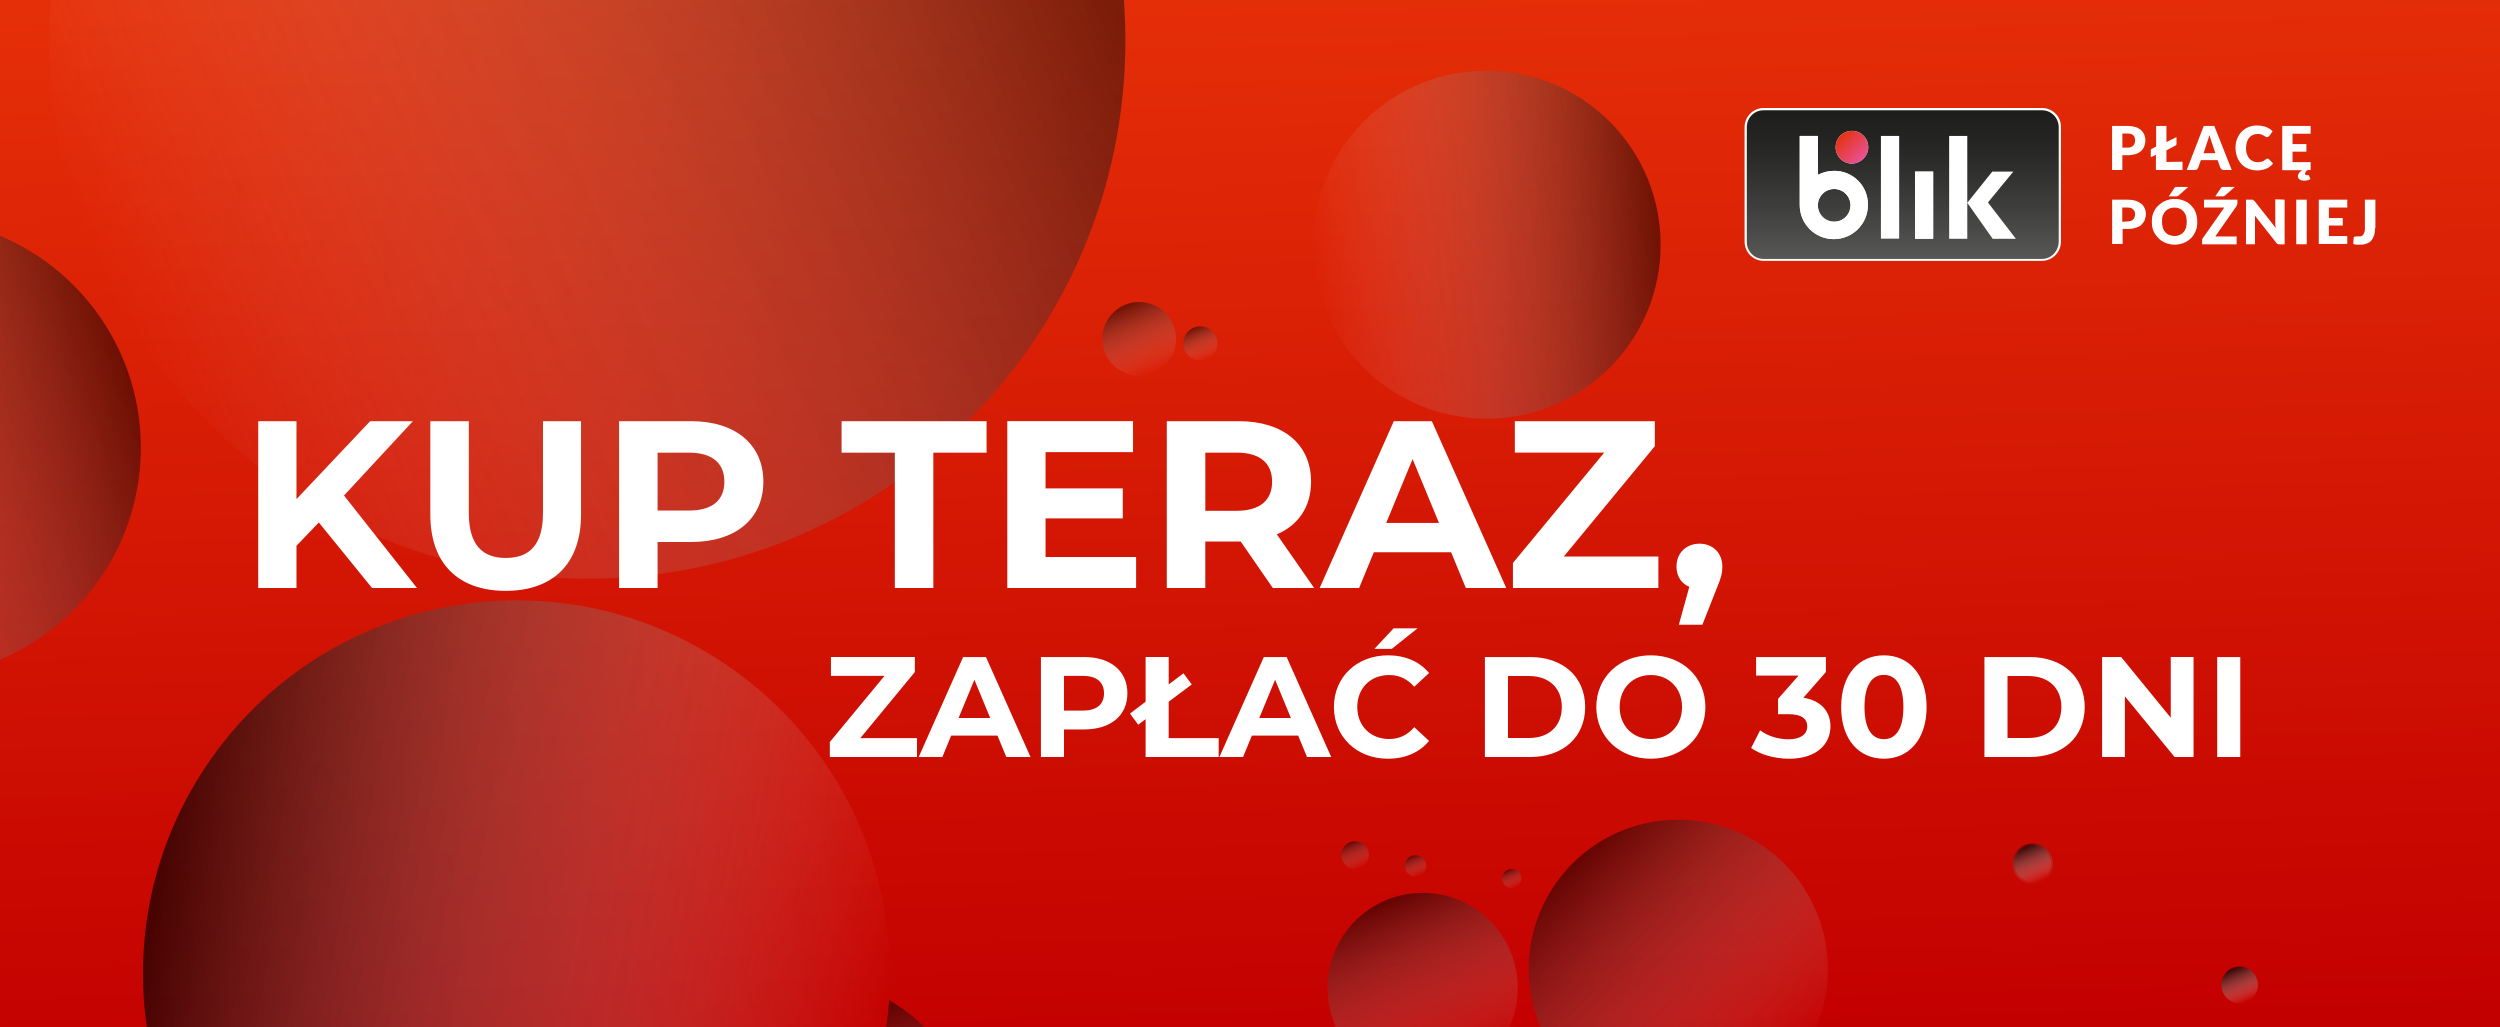
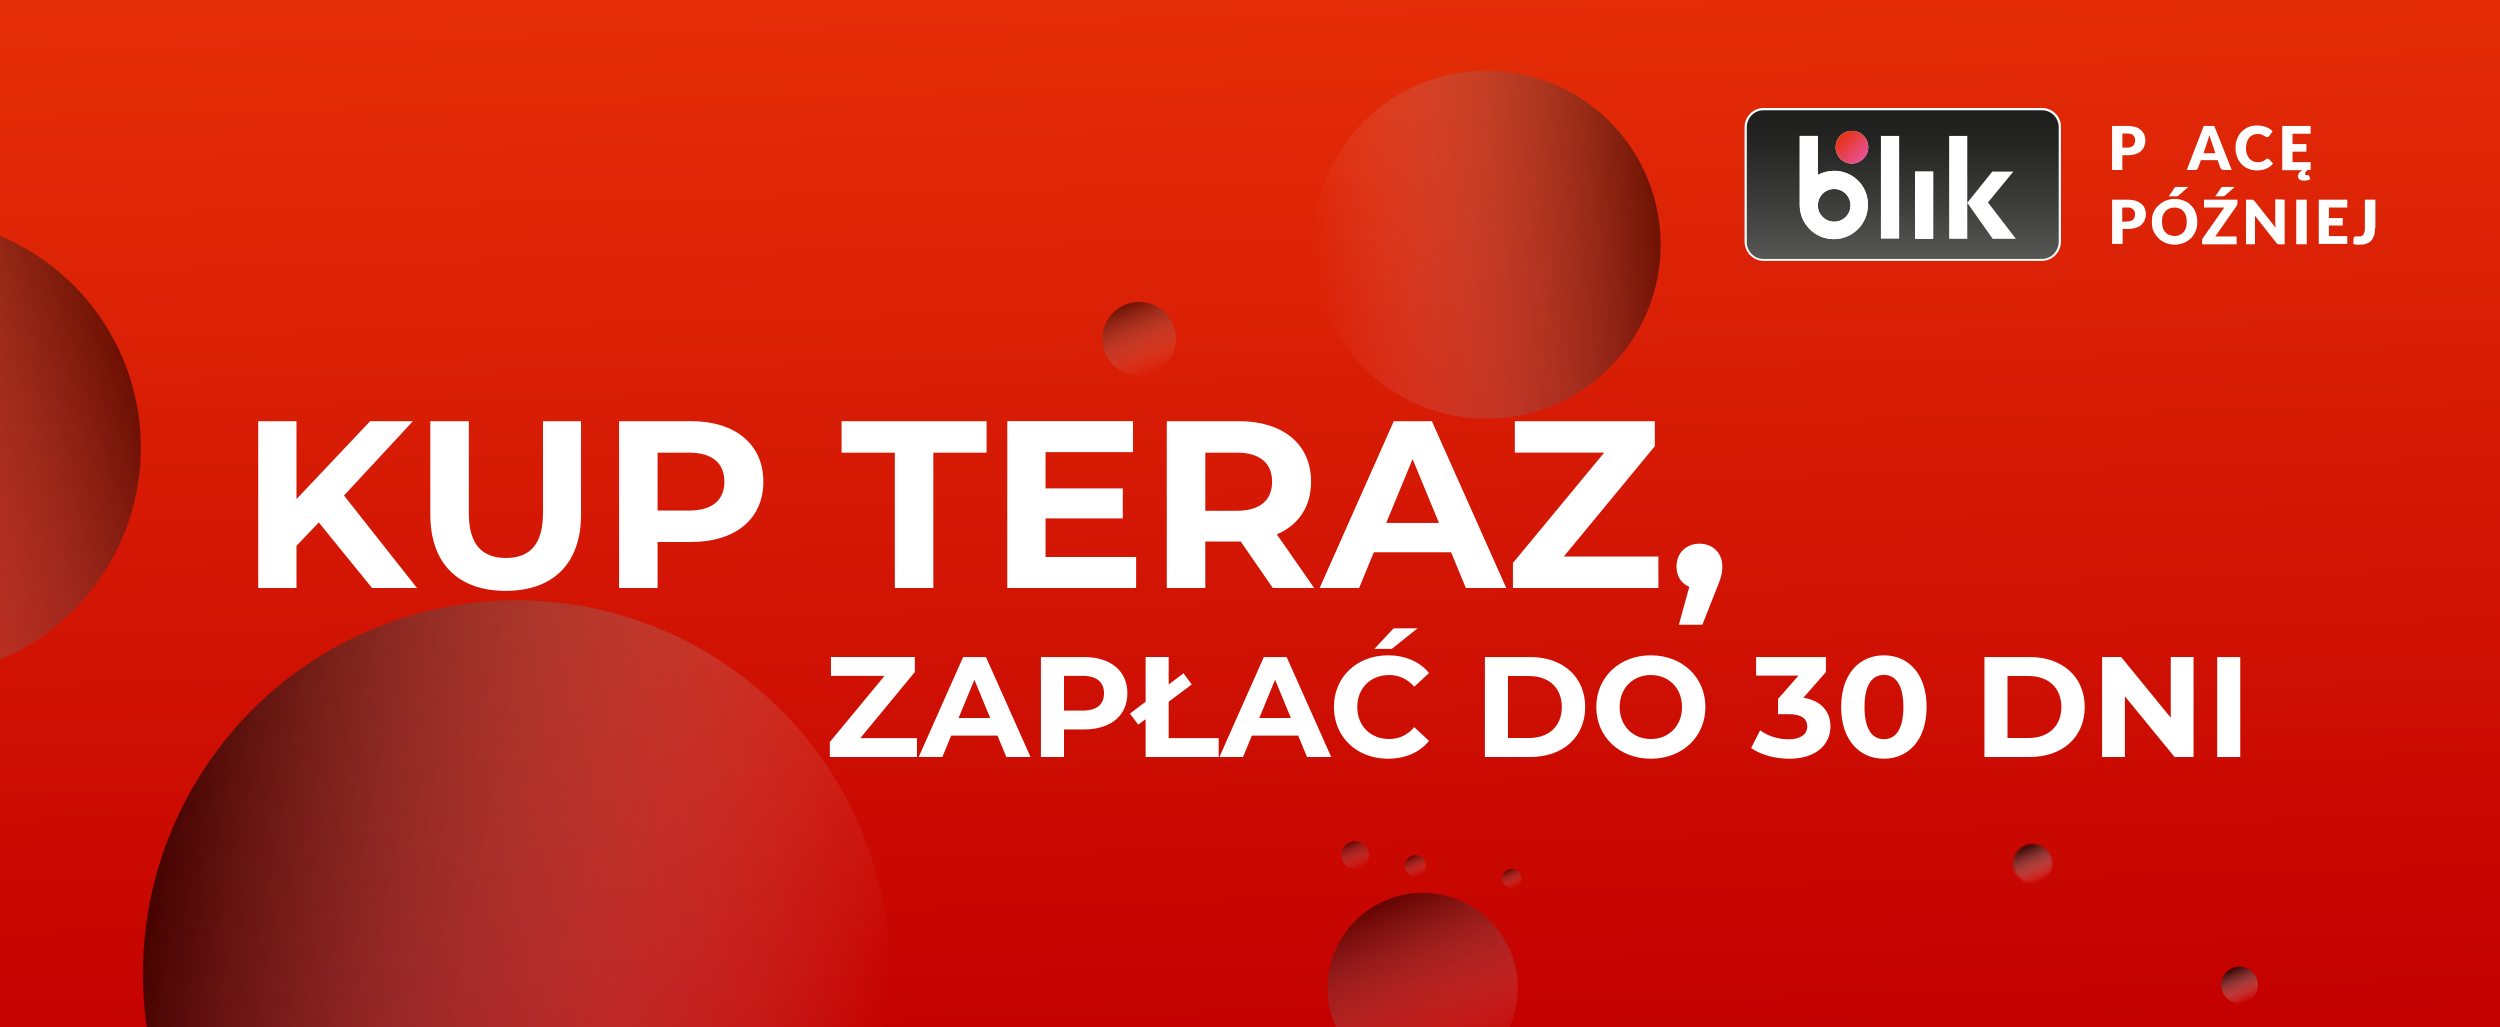
<svg xmlns="http://www.w3.org/2000/svg" xmlns:xlink="http://www.w3.org/1999/xlink" width="1859" height="764" viewBox="0 0 1859 764">
  <rect x="0" y="0" width="1859" height="764" fill="#333333" stroke="none" />
  <defs>
    <style>.cls-1{fill:none;}.cls-2{fill:url(#linear-gradient-2);}.cls-2,.cls-3,.cls-4,.cls-5,.cls-6,.cls-7,.cls-8,.cls-9,.cls-10,.cls-11,.cls-12,.cls-13,.cls-14,.cls-15,.cls-16,.cls-17,.cls-18,.cls-19,.cls-20,.cls-21{mix-blend-mode:multiply;}.cls-3{fill:url(#linear-gradient-3);}.cls-4{fill:url(#linear-gradient-4);}.cls-5{fill:url(#linear-gradient-9);}.cls-6{fill:url(#linear-gradient-6);}.cls-7{fill:url(#linear-gradient-5);}.cls-8{fill:url(#linear-gradient-7);}.cls-9{fill:url(#linear-gradient-8);}.cls-22{isolation:isolate;}.cls-10{fill:url(#linear-gradient-10);}.cls-11{fill:url(#linear-gradient-11);}.cls-12{fill:url(#linear-gradient-13);}.cls-13{fill:url(#linear-gradient-12);}.cls-14{fill:url(#linear-gradient-20);}.cls-15{fill:url(#linear-gradient-19);}.cls-16{fill:url(#linear-gradient-14);}.cls-17{fill:url(#linear-gradient-17);}.cls-18{fill:url(#linear-gradient-16);}.cls-19{fill:url(#linear-gradient-15);}.cls-20{fill:url(#linear-gradient-18);}.cls-23{fill:#fff;}.cls-24{fill:url(#linear-gradient-21);}.cls-21{fill:url(#linear-gradient);}.cls-25{fill:url(#New_Gradient_Swatch_3);}.cls-26{fill:url(#New_Gradient_Swatch_1);}</style>
    <linearGradient id="New_Gradient_Swatch_3" x1="-4732.27" y1="1839.1" x2="-4729.36" y2="1827.77" gradientTransform="translate(2908953.93 120600.35) scale(614.7 -65.57)" gradientUnits="userSpaceOnUse">
      <stop offset="0" stop-color="#e52f08" />
      <stop offset="1" stop-color="#c30000" />
    </linearGradient>
    <linearGradient id="linear-gradient" x1="691.35" y1="950.12" x2="378.56" y2="213.23" gradientTransform="translate(1060.66 -405.11) rotate(90)" gradientUnits="userSpaceOnUse">
      <stop offset="0" stop-color="#fff" stop-opacity="0" />
      <stop offset="1" stop-color="#000" stop-opacity=".5" />
    </linearGradient>
    <linearGradient id="linear-gradient-2" x1="887.77" y1="475.88" x2="786.64" y2="237.63" gradientTransform="translate(2011.61 97.72) rotate(151.61)" gradientUnits="userSpaceOnUse">
      <stop offset="0" stop-color="#fff" stop-opacity="0" />
      <stop offset="1" stop-color="#000" stop-opacity=".5" />
    </linearGradient>
    <linearGradient id="linear-gradient-3" x1="1192.54" y1="913.11" x2="1105.58" y2="708.25" gradientTransform="translate(-110.61 365.3) rotate(-20.67)" xlink:href="#linear-gradient-2" />
    <linearGradient id="linear-gradient-4" x1="1329.85" y1="1810.18" x2="1196.28" y2="1495.53" gradientTransform="translate(1671.19 -801.41) rotate(93.66)" xlink:href="#linear-gradient-2" />
    <linearGradient id="linear-gradient-5" x1="1085.53" y1="799.85" x2="1030.22" y2="669.55" gradientUnits="userSpaceOnUse">
      <stop offset="0" stop-color="#fff" stop-opacity="0" />
      <stop offset="1" stop-color="#000" stop-opacity=".5" />
    </linearGradient>
    <linearGradient id="linear-gradient-6" x1="751.94" y1="948.93" x2="664.22" y2="742.28" xlink:href="#linear-gradient-5" />
    <linearGradient id="linear-gradient-7" x1="857.84" y1="277.28" x2="836.39" y2="226.75" xlink:href="#linear-gradient-5" />
    <linearGradient id="linear-gradient-8" x1="897.56" y1="267.07" x2="887.63" y2="243.69" xlink:href="#linear-gradient-5" />
    <linearGradient id="linear-gradient-9" x1="1670.73" y1="744.93" x2="1660.04" y2="719.74" xlink:href="#linear-gradient-5" />
    <linearGradient id="linear-gradient-10" x1="1011.72" y1="645.35" x2="1003.68" y2="626.41" gradientTransform="translate(1209.54 -538.45) rotate(67.5)" xlink:href="#linear-gradient-5" />
    <linearGradient id="linear-gradient-11" x1="1055.66" y1="651.26" x2="1049.44" y2="636.59" xlink:href="#linear-gradient-5" />
    <linearGradient id="linear-gradient-12" x1="1126.87" y1="659.9" x2="1121.28" y2="646.73" xlink:href="#linear-gradient-5" />
    <linearGradient id="linear-gradient-13" x1="769.1" y1="-1.55" x2="552.13" y2="-512.7" gradientTransform="translate(247.7 1324.2) rotate(-56.21)" gradientUnits="userSpaceOnUse">
      <stop offset="0" stop-color="#fff" stop-opacity="0" />
      <stop offset="1" stop-color="#000" stop-opacity=".65" />
    </linearGradient>
    <linearGradient id="linear-gradient-14" x1="744.28" y1="952.18" x2="656.56" y2="745.53" xlink:href="#linear-gradient-5" />
    <linearGradient id="linear-gradient-15" x1="703.84" y1="26.55" x2="486.73" y2="-484.95" xlink:href="#linear-gradient-13" />
    <linearGradient id="linear-gradient-16" x1="1517.42" y1="656.06" x2="1505.67" y2="628.39" xlink:href="#linear-gradient-5" />
    <linearGradient id="linear-gradient-17" x1="1516.89" y1="654.82" x2="1506.2" y2="629.63" gradientTransform="translate(122.39 -233.83) rotate(9.22)" xlink:href="#linear-gradient-5" />
    <linearGradient id="linear-gradient-18" x1="1517.42" y1="656.06" x2="1505.67" y2="628.39" gradientTransform="translate(122.39 -233.83) rotate(9.22)" xlink:href="#linear-gradient-5" />
    <linearGradient id="linear-gradient-19" x1="1670.73" y1="744.93" x2="1660.04" y2="719.74" gradientTransform="translate(212.81 -363.03) rotate(13.28)" xlink:href="#linear-gradient-5" />
    <linearGradient id="linear-gradient-20" x1="1670.66" y1="744.77" x2="1660.1" y2="719.89" gradientTransform="translate(212.81 -363.03) rotate(13.28)" xlink:href="#linear-gradient-5" />
    <linearGradient id="linear-gradient-21" x1="1414.89" y1="571.56" x2="1414.89" y2="681.82" gradientTransform="translate(0 763.97) scale(1 -1)" gradientUnits="userSpaceOnUse">
      <stop offset="0" stop-color="#575756" />
      <stop offset=".35" stop-color="#3e3e3c" />
      <stop offset=".75" stop-color="#262624" />
      <stop offset="1" stop-color="#1d1d1b" />
    </linearGradient>
    <linearGradient id="New_Gradient_Swatch_1" x1="1368.61" y1="662.97" x2="1385.8" y2="645.81" gradientTransform="translate(0 763.97) scale(1 -1)" gradientUnits="userSpaceOnUse">
      <stop offset="0" stop-color="#e53212" />
      <stop offset="1" stop-color="#e95296" />
    </linearGradient>
  </defs>
  <g class="cls-22">
    <g id="Layer_3">
      <rect class="cls-25" width="1859" height="764" />
    </g>
    <g id="Layer_4">
      <path class="cls-1" d="M835.71,0c.74,9.96,1.12,20.01,1.12,30.16,0,221-179.16,400.16-400.16,400.16S36.5,251.16,36.5,30.16c0-10.15.38-20.2,1.12-30.16H0v175.34c65.27,27.4,109.14,93.87,104.37,168.49-4.28,66.9-46.51,122.33-104.37,146.67v273.5h109.19c-9.53-65.62,4.26-134.86,44.05-194.3,85.32-127.49,257.83-161.68,385.32-76.36,85.76,57.39,129.29,154.24,122.64,250.29,9.69,5.72,18.63,12.57,26.65,20.37h305.61c-4.07-8.93-6.35-18.84-6.35-29.3,0-39.08,31.68-70.75,70.75-70.75s70.75,31.68,70.75,70.75c0,10.45-2.29,20.37-6.35,29.3h23.21c-.55-1.3-1.08-2.62-1.59-3.95-21.69-57.49,7.34-121.67,64.83-143.35,57.49-21.69,121.67,7.34,143.35,64.83,10.48,27.78,9.11,57.12-1.58,82.48h508.51V0h-1023.29ZM847.11,279.46c-15.15,0-27.44-12.29-27.44-27.44s12.29-27.44,27.44-27.44,27.44,12.29,27.44,27.44-12.29,27.44-27.44,27.44ZM892.59,268.08c-7.01,0-12.7-5.69-12.7-12.7s5.69-12.7,12.7-12.7,12.7,5.69,12.7,12.7-5.69,12.7-12.7,12.7ZM1007.7,646.16c-5.68,0-10.28-4.6-10.28-10.28s4.6-10.28,10.28-10.28,10.28,4.6,10.28,10.28-4.6,10.28-10.28,10.28ZM1052.55,651.89c-4.4,0-7.97-3.57-7.97-7.97s3.57-7.97,7.97-7.97,7.97,3.57,7.97,7.97-3.57,7.97-7.97,7.97ZM1124.08,660.47c-3.95,0-7.15-3.2-7.15-7.15s3.2-7.15,7.15-7.15,7.15,3.2,7.15,7.15-3.2,7.15-7.15,7.15ZM1229.45,218.93c-20.42,68.47-92.49,107.42-160.96,87s-107.42-92.49-87-160.96c20.42-68.47,92.49-107.42,160.96-87,68.47,20.42,107.42,92.49,87,160.96ZM1511.55,657.25c-8.3,0-15.02-6.73-15.02-15.02s6.73-15.02,15.02-15.02,15.02,6.73,15.02,15.02-6.73,15.02-15.02,15.02ZM1665.38,746.01c-7.56,0-13.68-6.13-13.68-13.68s6.13-13.68,13.68-13.68,13.68,6.13,13.68,13.68-6.13,13.68-13.68,13.68Z" />
-       <path class="cls-21" d="M436.67,430.32c221,0,400.16-179.16,400.16-400.16,0-10.15-.38-20.2-1.12-30.16H37.63c-.74,9.96-1.12,20.01-1.12,30.16,0,221,179.16,400.16,400.16,400.16Z" />
      <circle class="cls-2" cx="1105.46" cy="181.94" r="129.38" transform="translate(195.13 834.97) rotate(-45)" />
-       <path class="cls-3" d="M1352.07,681.52c-21.68-57.49-85.87-86.51-143.35-64.83-57.49,21.68-86.51,85.87-64.83,143.35.5,1.33,1.04,2.65,1.59,3.95h205.02c10.69-25.36,12.06-54.7,1.58-82.48Z" />
      <path class="cls-4" d="M104.37,343.83c4.77-74.62-39.1-141.09-104.37-168.49v315.16c57.86-24.34,100.09-79.77,104.37-146.67Z" />
      <path class="cls-7" d="M1057.87,663.95c-39.08,0-70.75,31.68-70.75,70.75,0,10.45,2.29,20.37,6.35,29.3h128.8c4.07-8.93,6.35-18.84,6.35-29.3,0-39.08-31.68-70.75-70.75-70.75Z" />
-       <path class="cls-6" d="M659.03,764h28.83c-8.02-7.79-16.96-14.65-26.65-20.37-.47,6.8-1.2,13.59-2.17,20.37Z" />
      <circle class="cls-8" cx="847.11" cy="252.02" r="27.44" />
-       <circle class="cls-9" cx="892.59" cy="255.38" r="12.7" />
      <path class="cls-5" d="M1665.38,718.65c-7.56,0-13.68,6.13-13.68,13.68s6.13,13.68,13.68,13.68,13.68-6.13,13.68-13.68-6.13-13.68-13.68-13.68ZM1665.38,745.85c-7.46,0-13.51-6.05-13.51-13.51s6.05-13.51,13.51-13.51,13.51,6.05,13.51,13.51-6.05,13.51-13.51,13.51Z" />
      <circle class="cls-10" cx="1007.7" cy="635.88" r="10.28" transform="translate(34.59 1323.53) rotate(-67.5)" />
      <circle class="cls-11" cx="1052.55" cy="643.92" r="7.97" />
      <path class="cls-13" d="M1124.08,646.16c-3.95,0-7.15,3.2-7.15,7.15s3.2,7.15,7.15,7.15,7.15-3.2,7.15-7.15-3.2-7.15-7.15-7.15Z" />
      <path class="cls-12" d="M661.2,743.63c6.65-96.06-36.88-192.9-122.64-250.29-127.49-85.32-300.01-51.13-385.32,76.36-39.78,59.45-53.57,128.68-44.05,194.3h549.76c.98-6.79,1.7-13.6,2.18-20.41.03.01.05.03.07.05Z" />
      <path class="cls-16" d="M661.13,743.59c-.47,6.81-1.2,13.62-2.18,20.41h.08c.98-6.78,1.7-13.57,2.17-20.37-.03-.01-.05-.03-.07-.05Z" />
      <path class="cls-19" d="M661.13,743.59c-.47,6.81-1.2,13.62-2.18,20.41h.08c.98-6.78,1.7-13.57,2.17-20.37-.03-.01-.05-.03-.07-.05Z" />
      <path class="cls-18" d="M1511.55,627.2c-8.3,0-15.02,6.73-15.02,15.02s6.73,15.02,15.02,15.02,15.02-6.73,15.02-15.02-6.73-15.02-15.02-15.02ZM1511.55,655.9c-7.56,0-13.68-6.13-13.68-13.68s6.13-13.68,13.68-13.68,13.68,6.13,13.68,13.68-6.13,13.68-13.68,13.68Z" />
      <circle class="cls-17" cx="1511.55" cy="642.22" r="13.68" transform="translate(-83.35 250.42) rotate(-9.22)" />
      <circle class="cls-20" cx="1511.55" cy="642.22" r="13.68" transform="translate(-83.35 250.42) rotate(-9.22)" />
      <circle class="cls-15" cx="1665.38" cy="732.33" r="13.51" transform="translate(-123.7 402.22) rotate(-13.28)" />
      <circle class="cls-14" cx="1665.38" cy="732.33" r="13.51" transform="translate(-123.7 402.22) rotate(-13.28)" />
    </g>
    <g id="Layer_2">
      <path class="cls-23" d="M1518.46,80.33h-207.14c-7.71,0-14.05,6.45-14.05,14.31v85.01c0,7.86,6.33,14.31,14.05,14.31h207.14c7.71,0,14.05-6.45,14.05-14.31v-85.01c.27-7.86-6.06-14.31-14.05-14.31Z" />
      <path class="cls-24" d="M1518.46,192.55h-207.14c-6.89,0-12.4-5.61-12.4-12.63v-85.29c0-7.01,5.51-12.62,12.4-12.62h207.14c6.89,0,12.4,5.61,12.4,12.62v85.01c0,7.01-5.51,12.91-12.4,12.91Z" />
      <path class="cls-23" d="M1389.24,109.48c0-6.75-5.39-12.16-12.13-12.16s-12.13,5.4-12.13,12.16,5.39,12.16,12.13,12.16c6.74-.27,12.13-5.67,12.13-12.16Z" />
      <path class="cls-23" d="M1412.16,101.1h-13.48v76.18h13.48v-76.18Z" />
      <path class="cls-23" d="M1437.51,127.58h-13.48v49.98h13.48v-49.98Z" />
      <path class="cls-23" d="M1363.89,127.04c-4.32,0-8.36,1.08-12.13,2.97v-28.91h-13.49v51.33c0,14.05,11.33,25.39,25.35,25.39s25.35-11.35,25.35-25.39c.27-14.05-11.06-25.4-25.08-25.4ZM1363.89,164.86c-6.74,0-12.13-5.4-12.13-12.16s5.39-12.16,12.13-12.16,12.13,5.4,12.13,12.16-5.39,12.16-12.13,12.16Z" />
      <path class="cls-23" d="M1412.16,101.1h-13.48v76.18h13.48v-76.18Z" />
      <path class="cls-23" d="M1437.51,127.58h-13.48v49.98h13.48v-49.98Z" />
      <path class="cls-23" d="M1363.89,127.04c-4.32,0-8.36,1.08-12.13,2.97v-28.91h-13.49v51.33c0,14.05,11.33,25.39,25.35,25.39s25.35-11.35,25.35-25.39c.27-14.05-11.06-25.4-25.08-25.4ZM1363.89,164.86c-6.74,0-12.13-5.4-12.13-12.16s5.39-12.16,12.13-12.16,12.13,5.4,12.13,12.16-5.39,12.16-12.13,12.16Z" />
      <path class="cls-23" d="M1481.74,177.56h17.26l-20.76-27.02,18.88-22.96h-15.64l-18.61,23.23v-49.71h-13.48v76.45h13.48v-26.75l18.88,26.75Z" />
      <path class="cls-26" d="M1377.11,121.64c6.7,0,12.13-5.44,12.13-12.16s-5.43-12.16-12.13-12.16-12.13,5.44-12.13,12.16,5.43,12.16,12.13,12.16Z" />
      <path class="cls-23" d="M1582.02,148.48c2.23,0,4.46.28,6.13.84,1.67.56,3.07,1.39,4.18,2.23,1.12.84,1.95,2.23,2.51,3.35.56,1.39.84,2.79.84,4.18,0,1.67-.28,3.07-.84,4.46-.56,1.39-1.39,2.51-2.51,3.63-1.12,1.12-2.51,1.67-4.18,2.23-1.67.56-3.63.84-5.86.84h-3.9v11.15h-7.81v-32.9h11.43ZM1582.02,164.65c1.95,0,3.35-.56,4.18-1.39.84-.84,1.39-2.23,1.39-3.9,0-.84,0-1.39-.28-1.95-.28-.56-.56-1.12-1.12-1.67-.56-.56-1.12-.84-1.67-1.12-.84-.28-1.67-.28-2.51-.28h-3.9v10.6l3.9-.28h0ZM1633.89,164.93c0,2.51-.28,4.74-1.12,6.69-.84,1.95-1.95,3.9-3.35,5.3-1.39,1.39-3.35,2.79-5.3,3.63-2.23.84-4.46,1.39-6.97,1.39s-5.02-.56-6.97-1.39c-1.95-.84-3.9-1.95-5.3-3.63-1.39-1.39-2.79-3.35-3.63-5.3-.84-1.95-1.12-4.18-1.12-6.69s.28-4.74,1.12-6.69c.84-1.95,1.95-3.9,3.63-5.3,1.39-1.39,3.35-2.79,5.3-3.63,1.95-.84,4.46-1.39,6.97-1.39s5.02.56,6.97,1.39c2.23.84,3.9,1.95,5.3,3.63,1.39,1.39,2.79,3.35,3.35,5.3.84,2.23,1.12,4.46,1.12,6.69ZM1626.08,164.93c0-1.67-.28-3.07-.56-4.46-.56-1.39-1.12-2.51-1.95-3.35-.84-.84-1.67-1.67-2.79-1.95-1.12-.56-2.51-.84-3.9-.84s-2.79.28-3.9.84c-1.12.56-2.23,1.12-2.79,1.95-.84.84-1.39,1.95-1.95,3.35-.56,1.39-.56,2.79-.56,4.46s.28,3.07.56,4.46c.56,1.39,1.12,2.51,1.95,3.35.84.84,1.67,1.67,2.79,1.95,1.12.28,2.51.84,3.9.84s2.79-.28,3.9-.84c1.12-.56,2.23-1.12,2.79-1.95.84-.84,1.39-1.95,1.95-3.35.28-1.39.56-2.79.56-4.46ZM1627.2,139l-7.25,6.41q-.28.28-.56.28c-.28,0-.28.28-.56.28h-6.13l4.18-6.13c.28-.28.28-.56.56-.56q.28-.28.56-.28h9.2ZM1663.73,151.27c0,.28,0,.84-.28,1.12-.28.28-.28.84-.56,1.12l-15.62,22.31h15.89v5.86h-25.65v-3.07c0-.28,0-.56.28-1.12,0-.28.28-.56.56-.84l15.62-22.31h-15.06v-5.86h24.82v2.79ZM1661.77,139l-7.25,6.41q-.28.28-.56.28c-.28,0-.28.28-.56.28h-6.13l4.18-6.13c.28-.28.28-.56.56-.56s.28-.28.56-.28h9.2ZM1698.86,148.48l-6.97-.28v19.24c.28.84.28,1.39.28,1.95l-15.62-19.8q-.28-.28-.56-.56c-.28,0-.28-.28-.56-.28,0-.28-.28-.28-.56-.28h-4.74v33.18h6.69v-21.19l15.62,19.8c.28.56.84.84,1.12,1.12.28.28.84.28,1.39.28h3.9v-33.18h0ZM1715.31,148.48h-7.81v33.18h7.81v-33.18ZM1745.43,154.34v-5.86h-21.19v32.9h21.19v-5.86h-13.66v-7.81h10.32v-5.58h-10.32v-7.81h13.66ZM1766.34,169.67v-21.19h-7.81v21.19c0,1.12,0,1.95-.28,2.79-.28.84-.56,1.39-.84,1.95-.28.56-.84.84-1.39,1.12-.56.28-1.12.28-1.95.28h-2.23c-.56,0-.84.28-1.12.28s-.56.56-.56.84l-.28,4.46c.84.28,1.67.56,2.51.56h2.51c1.95,0,3.63-.28,5.02-.84,1.39-.56,2.79-1.39,3.63-2.51.84-1.12,1.39-2.51,1.95-3.9.28-1.39.56-3.07.56-5.02h.28Z" />
      <path class="cls-23" d="M1594.48,100.13c-.5-1.16-1.33-2.33-2.33-3.33-1.16-1-2.49-1.83-4.16-2.33-1.66-.5-3.66-.83-5.99-.83h-11.47v32.76h7.65v-10.97h3.99c2.16,0,4.16-.33,5.82-.83,1.66-.67,3.16-1.33,4.16-2.33,1-1,1.83-2.16,2.33-3.49.5-1.33.83-2.83.83-4.49,0-1.5-.33-2.83-.83-4.16ZM1586.34,108.28c-1,1-2.33,1.5-4.32,1.5h-3.82v-10.48h3.99c1,0,1.83.17,2.49.33.66.17,1.16.5,1.66,1,.5.5.83,1,1,1.66.17.5.33,1.33.33,2,0,1.66-.5,2.99-1.33,3.99Z" />
-       <path class="cls-23" d="M1622.92,120.25v6.15h-19.79v-11.31l-3.82,1.83v-5.15c0-.67.33-1,.83-1.16l3.16-1.66v-15.3h7.65v11.97l7.48-3.66v4.99c0,.67-.33,1.16-.83,1.33l-6.65,3.49v8.65l11.97-.17h0Z" />
      <path class="cls-23" d="M1646.53,93.64h-7.81l-12.64,32.76h5.99c.66,0,1.16-.17,1.66-.5.33-.33.67-.67.83-1.16l2-5.65h12.47l2,5.65c.33.5.66.83,1,1.16.5.33,1,.5,1.66.5h5.82l-12.97-32.76ZM1638.55,113.93l2.99-8.98c.17-.5.33-1.16.66-2,.17-.67.5-1.66.67-2.49.33.83.5,1.66.83,2.49.17.83.5,1.5.66,2l2.99,8.98h-8.81Z" />
      <path class="cls-23" d="M1686.27,117.92c.17,0,.33,0,.5.17.17,0,.33.17.5.33l2.99,3.16c-1.33,1.66-2.99,2.99-4.99,3.82-2,.83-4.32,1.33-6.98,1.33-2.49,0-4.66-.5-6.65-1.33-2-.83-3.66-2-4.99-3.49-1.33-1.5-2.49-3.33-3.16-5.32-.67-2-1.16-4.32-1.16-6.65,0-2.49.33-4.66,1.16-6.65s1.83-3.82,3.33-5.32c1.5-1.5,3.16-2.66,5.15-3.49,2-.83,4.16-1.16,6.65-1.16,1.16,0,2.33.17,3.49.33,1.16.17,2.16.5,2.99.83,1,.33,1.83.83,2.66,1.33.83.5,1.5,1.16,2.16,1.83l-2.49,3.49c-.17.17-.33.33-.67.5-.17.17-.5.33-1,.33-.33,0-.5,0-.83-.17-.17-.17-.5-.33-.83-.5-.33-.17-.5-.33-.83-.5s-.67-.33-1.16-.5-.67-.5-1.33-.5c-.67-.17-1.33-.17-2-.17-1.33,0-2.33.17-3.49.67-1,.5-2,1.16-2.66,2-.83.83-1.33,2-1.83,3.33-.33,1.33-.67,2.83-.67,4.49s.17,3.16.67,4.49c.5,1.33,1,2.33,1.83,3.33.83.83,1.66,1.5,2.83,2,1,.5,2.16.67,3.33.67.67,0,1.33,0,1.83-.17.5,0,1.16-.17,1.66-.33.5-.17,1-.33,1.33-.67.5-.33.83-.67,1.33-1,.17-.17.33-.33.67-.33s.5-.17.67-.17Z" />
      <path class="cls-23" d="M1704.73,99.46v7.65h10.31v5.65h-10.31v7.81h13.47v5.82h-2c-.67.33-1.16.67-1.5,1.16-.33.5-.67,1-.67,1.5,0,.33.17.67.33.83.17.17.5.33.83.33h1.16c.33,0,.5.17.67.5l1,2.49c-.5.33-1.16.5-2,.83-.83.17-1.66.33-2.49.33-1.66,0-2.83-.33-3.66-1-.83-.67-1.16-1.5-1.16-2.33s.33-1.5.83-2.33c.5-.83,1.33-1.5,2.49-2.16h-14.96v-32.92h21.12v5.82h-13.47Z" />
-       <path class="cls-23" d="M307.06,313.19h-31.81l-54.79,57.95v-57.95h-28.45v124.04h28.45v-31.36l16.61-17.37,39.59,48.73h33.4l-54.26-68.76,51.25-55.29ZM403.76,381.59c0,23.57-10.07,33.31-27.57,33.31s-27.57-9.75-27.57-33.31v-68.4h-28.63v69.46c0,36.5,20.85,56.71,56.03,56.71s56.03-20.2,56.03-56.71v-69.46h-28.28v68.4ZM513.9,313.19h-53.55v124.04h28.63v-34.2h24.92c33.05,0,53.73-17.19,53.73-44.83s-20.68-45.01-53.73-45.01ZM512.31,379.64h-23.33v-43.06h23.33c17.5,0,26.33,7.97,26.33,21.62s-8.84,21.44-26.33,21.44ZM665.4,437.24h28.63v-100.65h39.59v-23.39h-107.81v23.39h39.59v100.65ZM844.81,414.2h-67.34v-28.71h57.44v-22.33h-57.44v-26.94h65.04v-23.04h-93.49v124.04h95.79v-23.04ZM896.27,402.68h26.33l23.86,34.55h30.75l-27.75-39.87c16.08-6.91,25.45-20.56,25.45-39.16,0-27.82-20.68-45.01-53.73-45.01h-53.55v124.04h28.63v-34.55ZM896.27,336.58h23.33c17.5,0,26.33,7.97,26.33,21.62s-8.84,21.62-26.33,21.62h-23.33v-43.24ZM1064.72,313.19h-28.28l-55.14,124.04h29.34l10.96-26.58h57.44l10.96,26.58h30.05l-55.32-124.04ZM1030.79,388.86l19.62-47.49,19.62,47.49h-39.24ZM1233.18,413.84h-70.34l67.69-82.05v-18.61h-104.1v23.39h66.45l-67.87,82.05v18.61h108.16v-23.39ZM1263.78,404.28c-9.72,0-17.14,6.73-17.14,17.01,0,7.27,3.71,12.76,9.54,15.06l-7.78,28.18h17.5l10.07-25.52c4.06-9.75,4.77-13.11,4.77-17.72,0-10.1-7.07-17.01-16.97-17.01ZM680.28,499.72v-11.15h-62.38v14.02h39.82l-40.67,49.17v11.15h64.82v-14.02h-42.15l40.56-49.17ZM716.19,488.57l-33.04,74.34h17.58l6.57-15.93h34.42l6.57,15.93h18.01l-33.15-74.34h-16.95ZM712.8,533.92l11.76-28.46,11.76,28.46h-23.51ZM806.12,488.57h-32.09v74.34h17.16v-20.5h14.93c19.81,0,32.2-10.3,32.2-26.87s-12.39-26.97-32.2-26.97ZM805.16,528.39h-13.98v-25.81h13.98c10.49,0,15.78,4.78,15.78,12.96s-5.3,12.85-15.78,12.85ZM869.03,521.81l17.16-12.85-6.14-8.28-11.01,8.28v-20.39h-17.16v33.24l-11.65,8.81,6.14,8.28,5.51-4.14v28.14h54.33v-14.02h-37.18v-27.08ZM939.79,488.57l-33.04,74.34h17.58l6.57-15.93h34.42l6.57,15.93h18.01l-33.15-74.34h-16.95ZM936.4,533.92l11.76-28.46,11.76,28.46h-23.51ZM1032.99,501.95c7.41,0,13.66,2.97,18.64,8.71l11.02-10.19c-6.99-8.5-17.69-13.17-30.5-13.17-23.09,0-40.25,16.04-40.25,38.44s17.16,38.44,40.14,38.44c12.92,0,23.62-4.67,30.61-13.27l-11.02-10.19c-4.98,5.84-11.23,8.81-18.64,8.81-13.87,0-23.72-9.77-23.72-23.79s9.85-23.79,23.72-23.79ZM1054.07,467.23h-17.79l-14.3,15.29h12.92l19.17-15.29ZM1137.85,488.57h-33.68v74.34h33.68c24.25,0,40.88-14.65,40.88-37.17s-16.63-37.17-40.88-37.17ZM1137.01,548.78h-15.68v-46.09h15.68c14.72,0,24.36,8.81,24.36,23.04s-9.64,23.04-24.36,23.04ZM1227.57,487.3c-23.41,0-40.56,16.35-40.56,38.44s17.16,38.44,40.56,38.44,40.56-16.25,40.56-38.44-17.26-38.44-40.56-38.44ZM1227.57,549.53c-13.24,0-23.19-9.66-23.19-23.79s9.96-23.79,23.19-23.79,23.19,9.66,23.19,23.79-9.96,23.79-23.19,23.79ZM1341.01,518.84l16.73-19.11v-11.15h-51.9v13.81h31.56l-15.25,17.31v11.36h7.84c9.74,0,13.87,3.5,13.87,9.13,0,6.05-5.3,9.56-13.87,9.56-7.73,0-15.57-2.44-21.18-6.69l-6.67,13.17c7.2,5.1,17.9,7.96,28.28,7.96,21.08,0,30.71-11.47,30.71-24,0-10.94-6.78-19.22-20.12-21.35ZM1400.85,487.3c-18.22,0-31.77,13.91-31.77,38.44s13.56,38.44,31.77,38.44,31.77-13.91,31.77-38.44-13.45-38.44-31.77-38.44ZM1400.85,549.63c-8.47,0-14.4-7.01-14.4-23.89s5.93-23.89,14.4-23.89,14.51,7.01,14.51,23.89-5.93,23.89-14.51,23.89ZM1509.31,488.57h-33.68v74.34h33.68c24.25,0,40.88-14.65,40.88-37.17s-16.63-37.17-40.88-37.17ZM1508.47,548.78h-15.68v-46.09h15.68c14.72,0,24.36,8.81,24.36,23.04s-9.64,23.04-24.36,23.04ZM1614.17,533.7l-36.86-45.13h-14.19v74.34h16.95v-45.13l36.96,45.13h14.09v-74.34h-16.95v45.13ZM1648.7,488.57v74.34h17.16v-74.34h-17.16Z" />
+       <path class="cls-23" d="M307.06,313.19h-31.81l-54.79,57.95v-57.95h-28.45v124.04h28.45v-31.36l16.61-17.37,39.59,48.73h33.4l-54.26-68.76,51.25-55.29ZM403.76,381.59c0,23.57-10.07,33.31-27.57,33.31s-27.57-9.75-27.57-33.31v-68.4h-28.63v69.46c0,36.5,20.85,56.71,56.03,56.71s56.03-20.2,56.03-56.71v-69.46h-28.28v68.4ZM513.9,313.19h-53.55v124.04h28.63v-34.2h24.92c33.05,0,53.73-17.19,53.73-44.83s-20.68-45.01-53.73-45.01ZM512.31,379.64h-23.33v-43.06h23.33c17.5,0,26.33,7.97,26.33,21.62s-8.84,21.44-26.33,21.44ZM665.4,437.24h28.63v-100.65h39.59v-23.39h-107.81v23.39h39.59v100.65ZM844.81,414.2h-67.34v-28.71h57.44v-22.33h-57.44v-26.94h65.04v-23.04h-93.49v124.04h95.79v-23.04ZM896.27,402.68h26.33l23.86,34.55h30.75l-27.75-39.87c16.08-6.91,25.45-20.56,25.45-39.16,0-27.82-20.68-45.01-53.73-45.01h-53.55v124.04h28.63v-34.55ZM896.27,336.58h23.33c17.5,0,26.33,7.97,26.33,21.62s-8.84,21.62-26.33,21.62h-23.33v-43.24ZM1064.72,313.19h-28.28l-55.14,124.04h29.34l10.96-26.58h57.44l10.96,26.58h30.05l-55.32-124.04ZM1030.79,388.86l19.62-47.49,19.62,47.49h-39.24ZM1233.18,413.84h-70.34l67.69-82.05v-18.61h-104.1v23.39h66.45l-67.87,82.05v18.61h108.16v-23.39ZM1263.78,404.28c-9.72,0-17.14,6.73-17.14,17.01,0,7.27,3.71,12.76,9.54,15.06l-7.78,28.18h17.5l10.07-25.52c4.06-9.75,4.77-13.11,4.77-17.72,0-10.1-7.07-17.01-16.97-17.01M680.28,499.72v-11.15h-62.38v14.02h39.82l-40.67,49.17v11.15h64.82v-14.02h-42.15l40.56-49.17ZM716.19,488.57l-33.04,74.34h17.58l6.57-15.93h34.42l6.57,15.93h18.01l-33.15-74.34h-16.95ZM712.8,533.92l11.76-28.46,11.76,28.46h-23.51ZM806.12,488.57h-32.09v74.34h17.16v-20.5h14.93c19.81,0,32.2-10.3,32.2-26.87s-12.39-26.97-32.2-26.97ZM805.16,528.39h-13.98v-25.81h13.98c10.49,0,15.78,4.78,15.78,12.96s-5.3,12.85-15.78,12.85ZM869.03,521.81l17.16-12.85-6.14-8.28-11.01,8.28v-20.39h-17.16v33.24l-11.65,8.81,6.14,8.28,5.51-4.14v28.14h54.33v-14.02h-37.18v-27.08ZM939.79,488.57l-33.04,74.34h17.58l6.57-15.93h34.42l6.57,15.93h18.01l-33.15-74.34h-16.95ZM936.4,533.92l11.76-28.46,11.76,28.46h-23.51ZM1032.99,501.95c7.41,0,13.66,2.97,18.64,8.71l11.02-10.19c-6.99-8.5-17.69-13.17-30.5-13.17-23.09,0-40.25,16.04-40.25,38.44s17.16,38.44,40.14,38.44c12.92,0,23.62-4.67,30.61-13.27l-11.02-10.19c-4.98,5.84-11.23,8.81-18.64,8.81-13.87,0-23.72-9.77-23.72-23.79s9.85-23.79,23.72-23.79ZM1054.07,467.23h-17.79l-14.3,15.29h12.92l19.17-15.29ZM1137.85,488.57h-33.68v74.34h33.68c24.25,0,40.88-14.65,40.88-37.17s-16.63-37.17-40.88-37.17ZM1137.01,548.78h-15.68v-46.09h15.68c14.72,0,24.36,8.81,24.36,23.04s-9.64,23.04-24.36,23.04ZM1227.57,487.3c-23.41,0-40.56,16.35-40.56,38.44s17.16,38.44,40.56,38.44,40.56-16.25,40.56-38.44-17.26-38.44-40.56-38.44ZM1227.57,549.53c-13.24,0-23.19-9.66-23.19-23.79s9.96-23.79,23.19-23.79,23.19,9.66,23.19,23.79-9.96,23.79-23.19,23.79ZM1341.01,518.84l16.73-19.11v-11.15h-51.9v13.81h31.56l-15.25,17.31v11.36h7.84c9.74,0,13.87,3.5,13.87,9.13,0,6.05-5.3,9.56-13.87,9.56-7.73,0-15.57-2.44-21.18-6.69l-6.67,13.17c7.2,5.1,17.9,7.96,28.28,7.96,21.08,0,30.71-11.47,30.71-24,0-10.94-6.78-19.22-20.12-21.35ZM1400.85,487.3c-18.22,0-31.77,13.91-31.77,38.44s13.56,38.44,31.77,38.44,31.77-13.91,31.77-38.44-13.45-38.44-31.77-38.44ZM1400.85,549.63c-8.47,0-14.4-7.01-14.4-23.89s5.93-23.89,14.4-23.89,14.51,7.01,14.51,23.89-5.93,23.89-14.51,23.89ZM1509.31,488.57h-33.68v74.34h33.68c24.25,0,40.88-14.65,40.88-37.17s-16.63-37.17-40.88-37.17ZM1508.47,548.78h-15.68v-46.09h15.68c14.72,0,24.36,8.81,24.36,23.04s-9.64,23.04-24.36,23.04ZM1614.17,533.7l-36.86-45.13h-14.19v74.34h16.95v-45.13l36.96,45.13h14.09v-74.34h-16.95v45.13ZM1648.7,488.57v74.34h17.16v-74.34h-17.16Z" />
    </g>
  </g>
</svg>